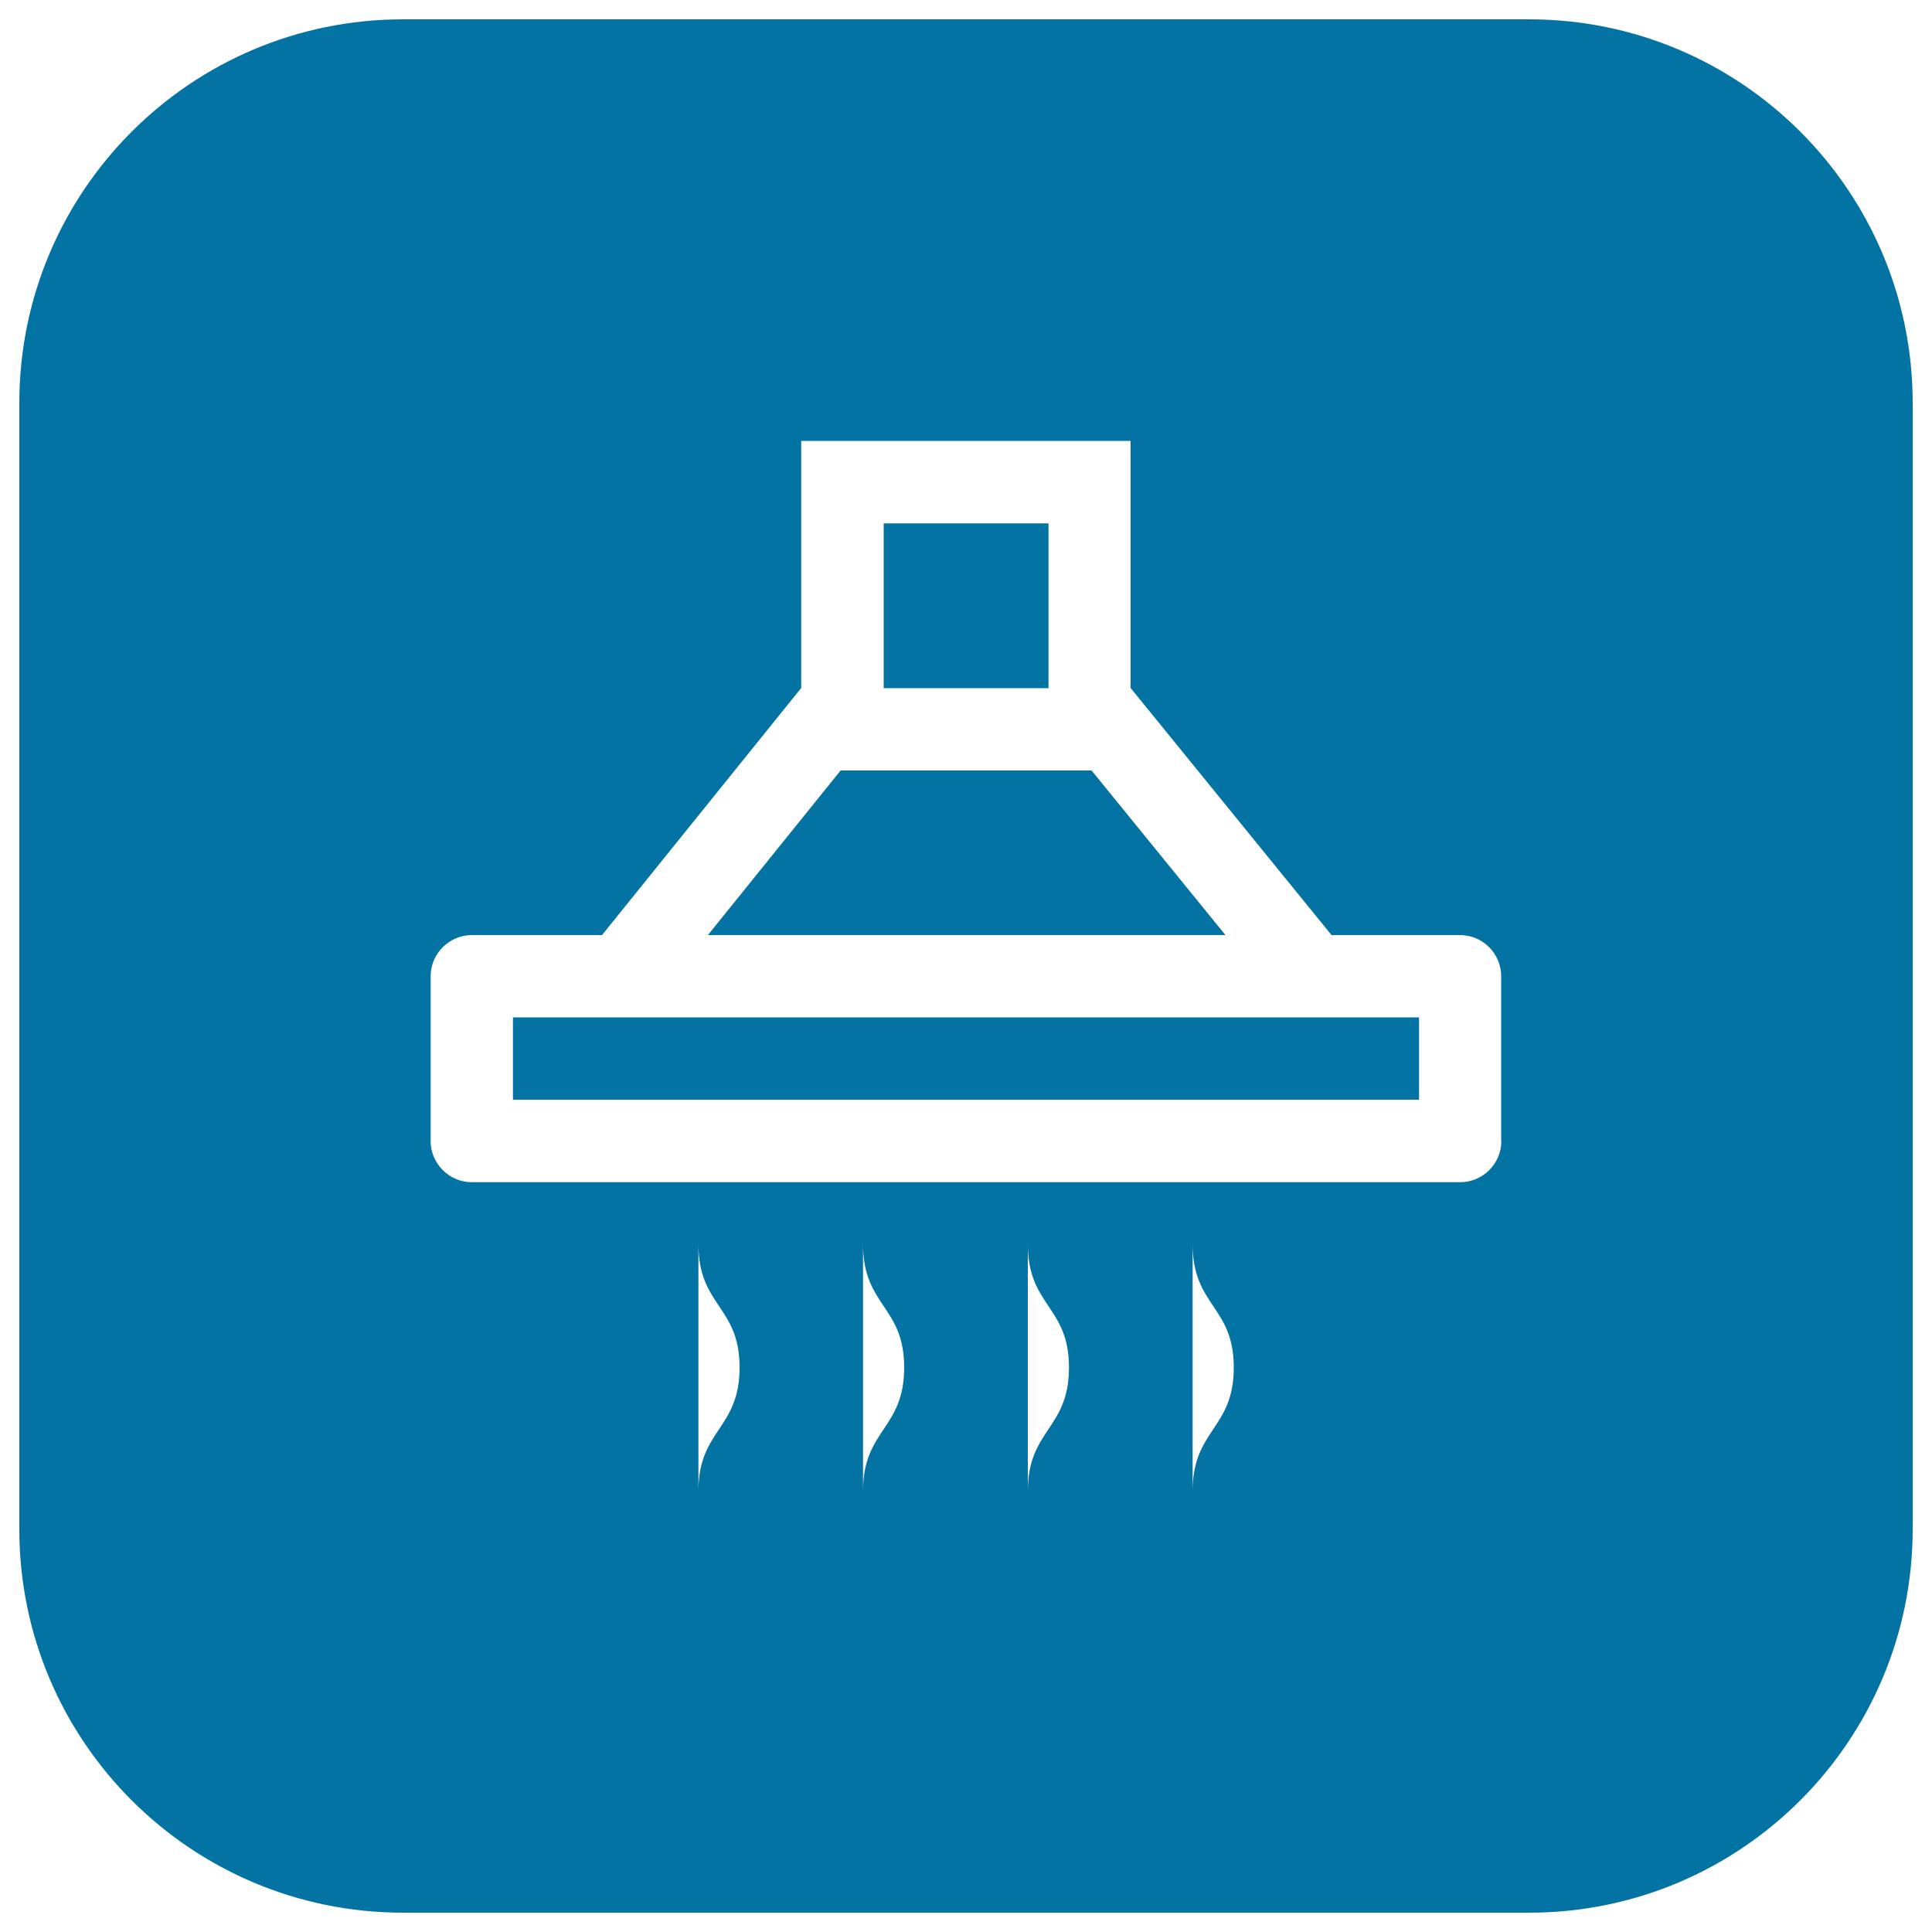
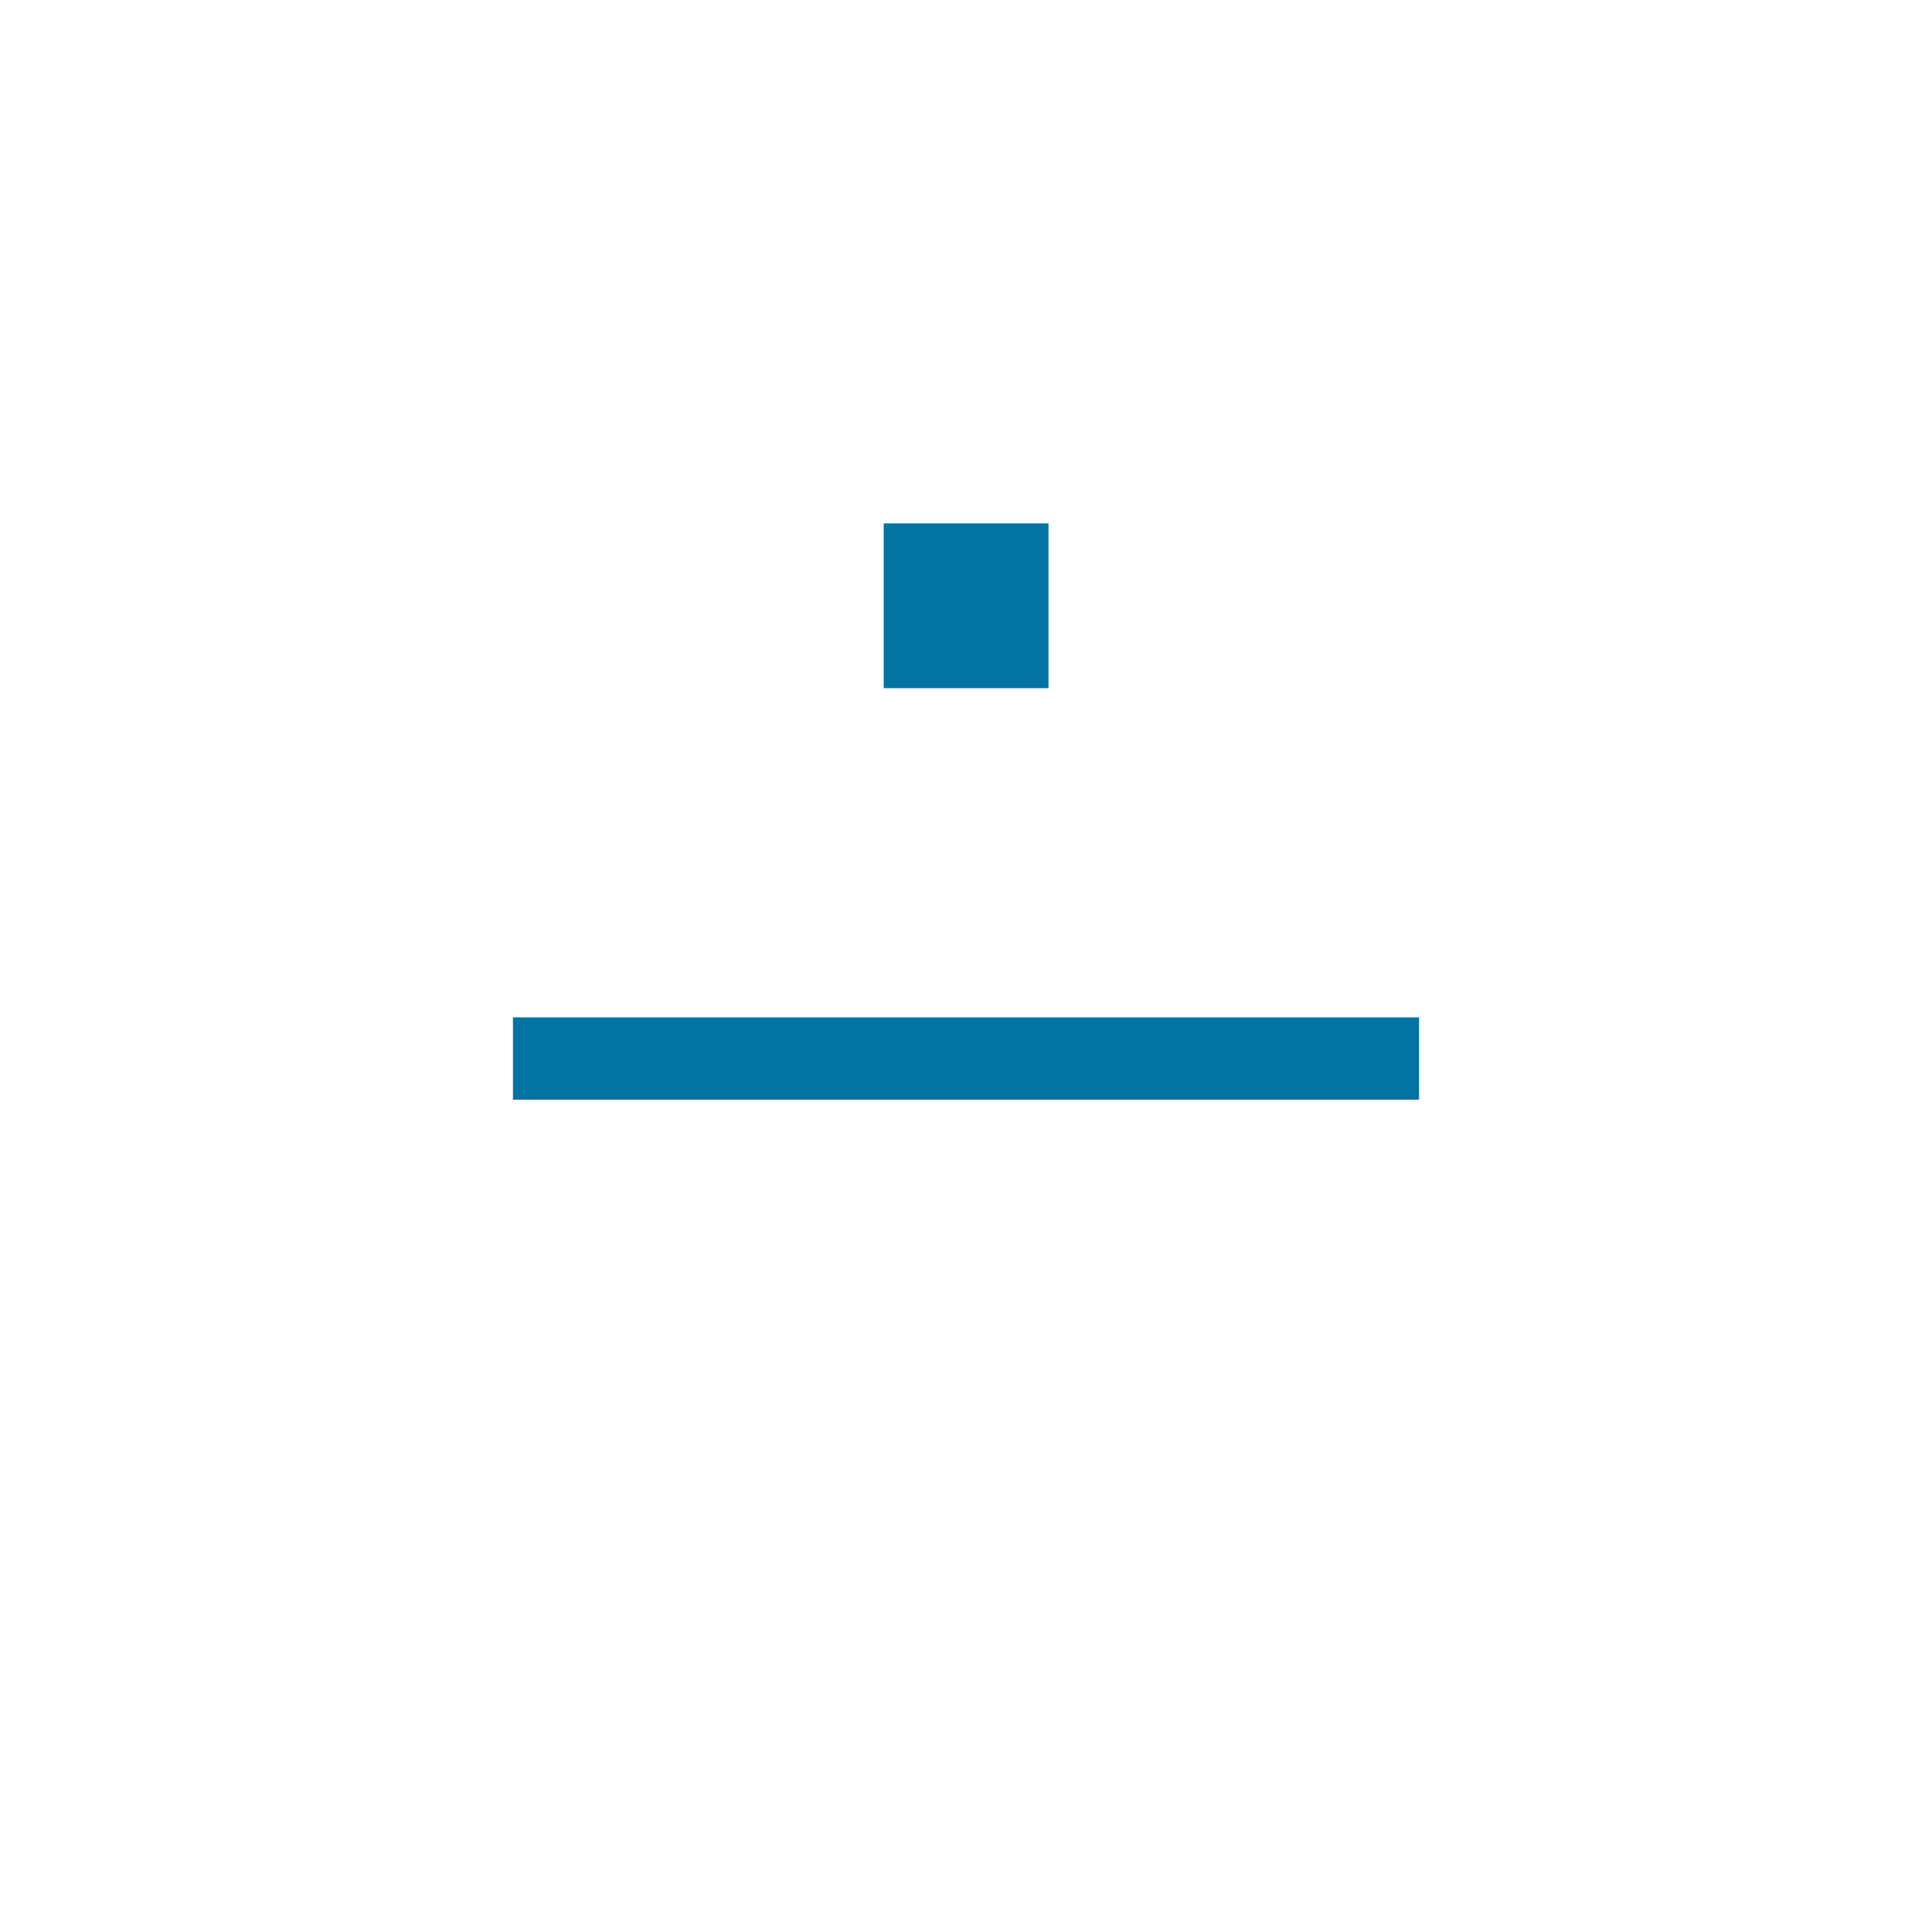
<svg xmlns="http://www.w3.org/2000/svg" viewBox="0 0 1000 1000" style="fill:#0273a2">
  <title>Hood Cleaning SVG icon</title>
  <path d="M457.4,270.9h85.3v85.3h-85.3V270.9z" />
-   <path d="M565,398.8H435.1L366.4,484h267.9L565,398.8z" />
  <path d="M277.2,526.6h-11.7v42.6h469v-42.6h-10.6H277.2z" />
-   <path d="M791.4,10H208.6C98.9,10,10,98.9,10,208.6v582.9C10,901.1,98.9,990,208.6,990h582.9C901.1,990,990,901.1,990,791.4V208.6C990,98.9,901.1,10,791.4,10z M361.5,771.8V643.9c0,32.3,21.3,32,21.3,63.9C382.8,739.8,361.5,739.8,361.5,771.8z M446.7,771.8V643.9c0,32.3,21.3,32,21.3,63.9C468,739.8,446.7,739.8,446.7,771.8z M532,771.8V643.9c0,32.3,21.3,32,21.3,63.9C553.3,739.8,532,739.8,532,771.8z M617.3,771.8V643.9c0,32.3,21.3,32,21.3,63.9C638.6,739.8,617.3,739.8,617.3,771.8z M777.1,590.6c0,11.7-9.6,21.3-21.3,21.3H244.2c-11.7,0-21.3-9.6-21.3-21.3v-85.3c0-11.7,9.6-21.3,21.3-21.3h67.4l103.1-127.9V228.2h170.5v127.9l104,127.9h66.5c11.8,0,21.3,9.6,21.3,21.3V590.6z" />
</svg>